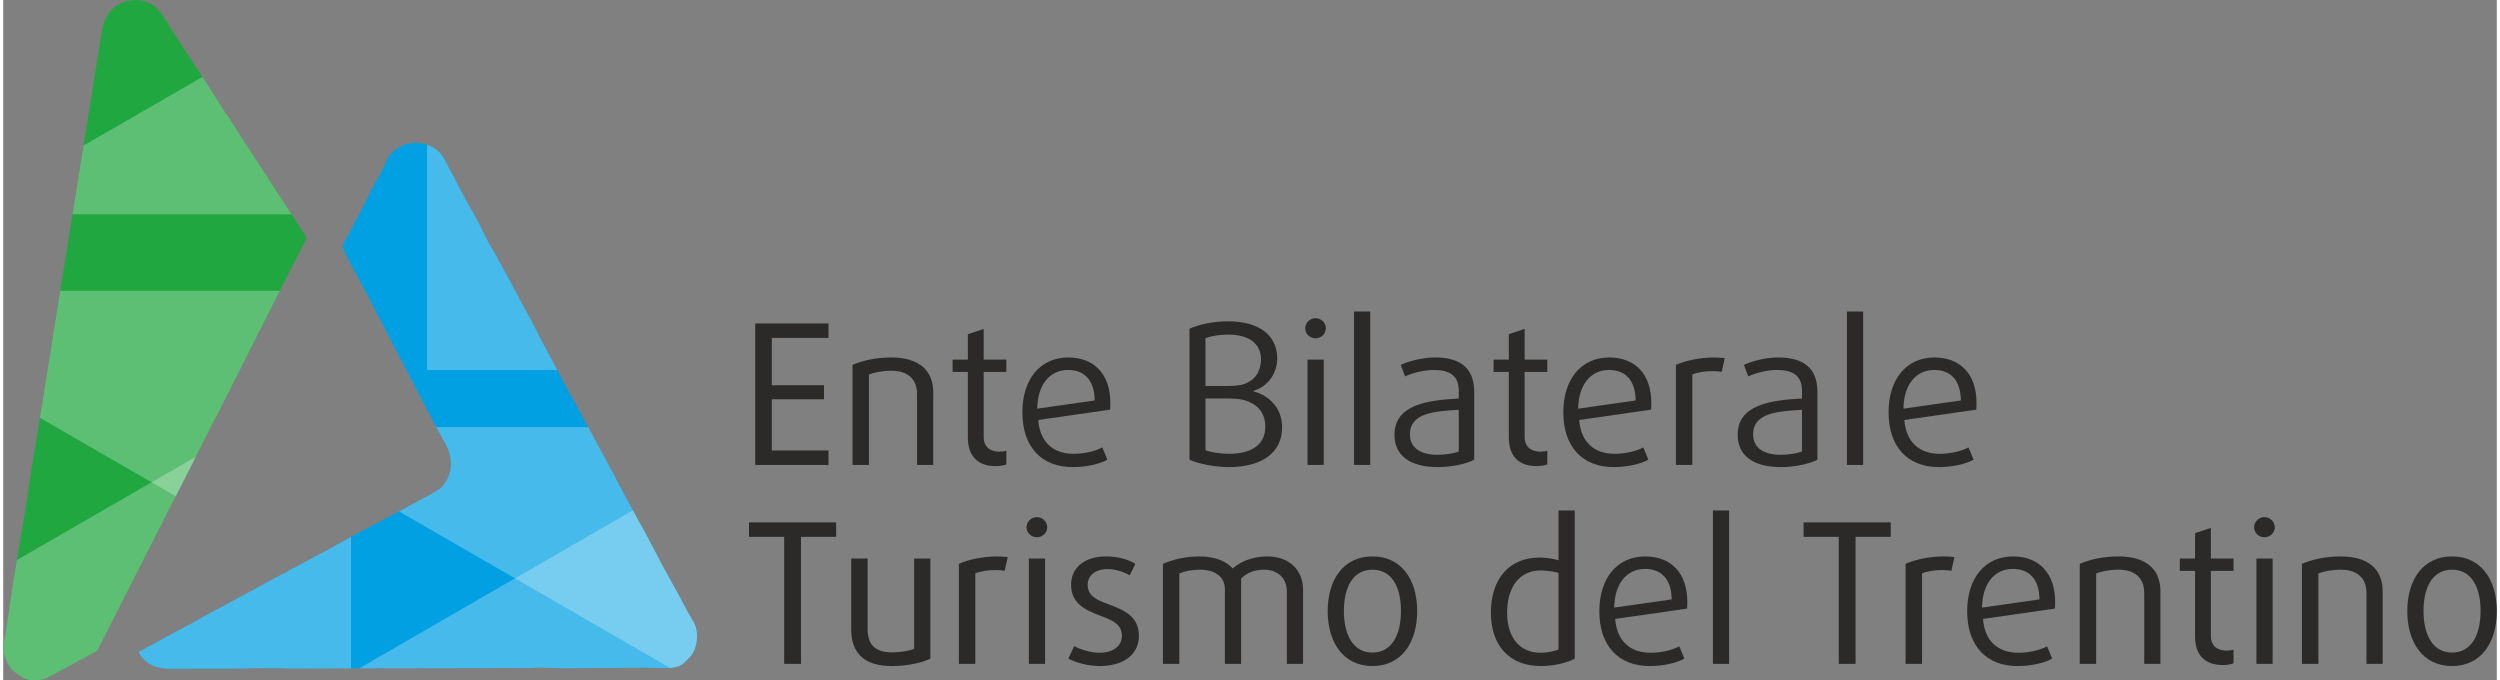
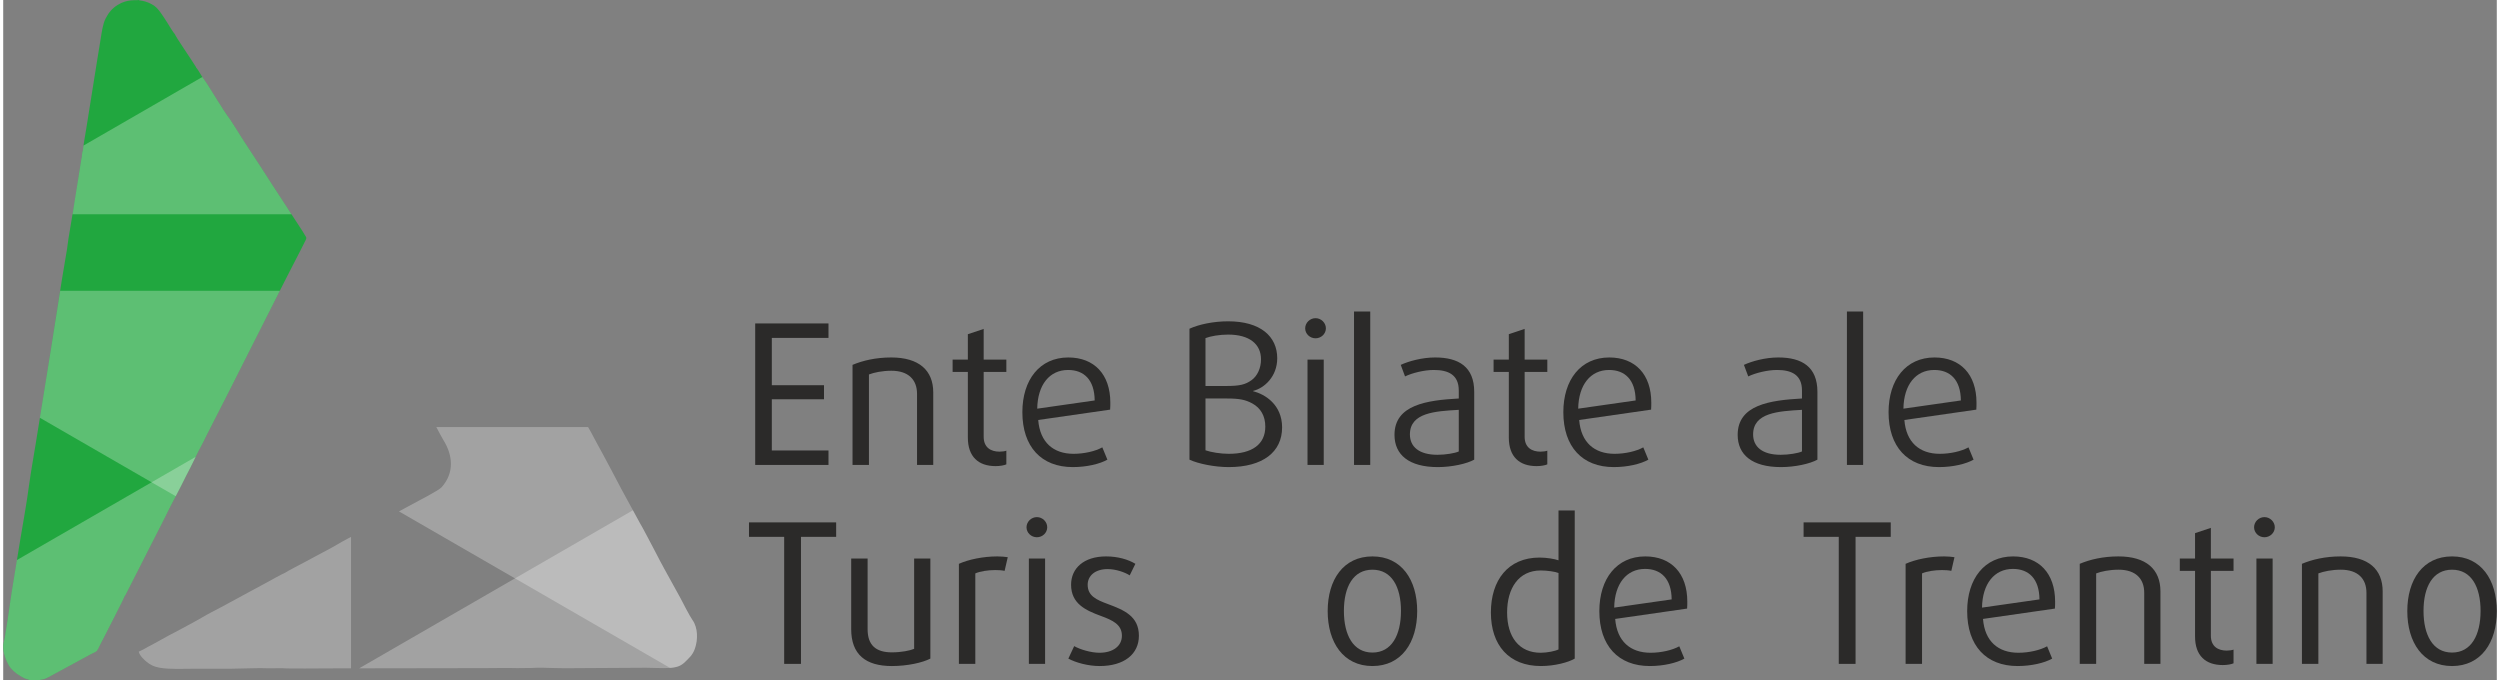
<svg xmlns="http://www.w3.org/2000/svg" xml:space="preserve" width="1000px" height="272px" version="1.1" style="shape-rendering:geometricPrecision; text-rendering:geometricPrecision; image-rendering:optimizeQuality; fill-rule:evenodd; clip-rule:evenodd" viewBox="0 0 993.07 270.81">
  <rect x="0" y="0" width="993.07" height="270.81" fill="#808080" stroke="none" />
  <defs>
    <style type="text/css">
   
    .fil0 {fill:#00A0E3}
    .fil2 {fill:#21A73F}
    .fil3 {fill:#2B2A29;fill-rule:nonzero}
    .fil1 {fill:#FEFEFE;fill-opacity:0.271}
   
  </style>
  </defs>
  <g id="Livello_x0020_1">
-     <path class="fil0" d="M253.65 208.49l-7.59 -13.95c-2.51,-4.81 -4.96,-9.44 -7.48,-14.1 -1.28,-2.37 -2.57,-4.61 -3.79,-7 -1.22,-2.39 -2.63,-4.51 -3.82,-6.96 -2.4,-4.92 -5,-9.04 -7.57,-13.87 -2.52,-4.76 -4.9,-9.53 -7.47,-14.11 -2.59,-4.62 -4.78,-9.45 -7.36,-14.07 -3.63,-6.47 -7.77,-14.77 -11.42,-20.96 -0.3,-0.51 -0.58,-1.25 -0.89,-1.76 -3.09,-5.11 -3.79,-6.82 -6.55,-12.22 -2.49,-4.85 -5.11,-9.14 -7.64,-13.94 -1.22,-2.31 -2.38,-4.84 -3.69,-7.1 -1.17,-1.98 -2.85,-5.61 -3.86,-6.92 -3.45,-4.45 -10.52,-5.91 -15.8,-3.4 -2.48,1.18 -4.36,2.82 -5.6,5.05 -0.6,1.08 -1.16,2.53 -1.74,3.73 -1.57,3.27 -4,6.82 -5.63,10.47 -2.23,4.97 -4.88,9.4 -7.29,14.16 -0.6,1.2 -1.19,2.46 -1.87,3.59 -0.62,1.03 -1.77,2.36 -1.19,3.84 1.52,3.94 6.91,13.31 9.17,17.72l1.86 3.45 8.75 17.04c6.03,11.21 11.78,22.79 17.78,33.78 0.79,1.44 1.42,2.81 2.27,4.17 3.94,6.26 4.45,13.24 -0.65,18.93 -1.19,1.33 -10.25,5.95 -12.28,7.06 -2.77,1.51 -5.56,3.03 -8.4,4.49 -2.91,1.5 -5.59,3.05 -8.41,4.48 -2.84,1.44 -5.53,2.99 -8.4,4.48 -2.85,1.49 -5.41,3.15 -8.27,4.62 -2.91,1.5 -5.57,2.98 -8.4,4.49 -1.02,0.55 -7.85,4.09 -8.22,4.46 -0.72,0.21 -6.29,3.31 -7.37,3.91 -2.42,1.33 -4.86,2.63 -7.29,3.93 -4.67,2.48 -9.79,5.39 -14.57,7.83 -2.51,1.29 -4.72,2.72 -7.19,4.03l-7.29 3.91c-3.51,1.76 -7.4,4.11 -10.92,5.9 -0.64,0.32 -1.14,0.63 -1.79,1.01 -0.54,0.31 -1.34,0.58 -1.81,0.88 0.29,1.49 2.32,3.39 3.21,4.09 1.41,1.13 2.79,1.86 5.01,2.27 4.04,0.75 9.8,0.42 14.08,0.42 4.81,0 9.62,0 14.43,0 3.14,0 12.14,-0.38 14.27,-0.19l6.32 -0.01c1.9,0.22 16.05,0.06 18.64,0.06 8.31,-0.02 16.62,-0.04 24.93,-0.04l37.41 -0.06c4.05,0 8.32,-0.13 12.33,0l5.77 -0.06c2.81,-0.19 6.26,-0.06 9.08,0.03 3.05,0.1 6.06,0.09 9.11,0.04l27.46 -0.16c3.01,0 6.12,0.26 9.11,0.09 3.21,-0.19 4.87,-0.82 6.57,-2.56 1.5,-1.54 2.9,-2.57 3.81,-5.3 1.19,-3.53 1.17,-8.16 -1.01,-11.22 -1.15,-1.62 -3.81,-6.84 -4.82,-8.78l-6.52 -11.83c-1.1,-1.9 -2.07,-3.94 -3.15,-5.96 -0.78,-1.46 -5.97,-11.44 -6.36,-11.88z" />
    <path class="fil1" d="M138.52 266.16l0 -52.34c-0.47,0.25 -0.95,0.5 -1.43,0.75 -2.85,1.49 -5.41,3.15 -8.27,4.62 -2.91,1.5 -5.57,2.98 -8.4,4.49 -1.02,0.55 -7.85,4.09 -8.22,4.46 -0.72,0.21 -6.29,3.31 -7.37,3.91 -2.42,1.33 -4.86,2.63 -7.29,3.93 -4.67,2.48 -9.79,5.39 -14.57,7.83 -2.51,1.29 -4.72,2.72 -7.19,4.03l-7.29 3.91c-3.51,1.76 -7.4,4.11 -10.92,5.9 -0.64,0.32 -1.14,0.63 -1.79,1.01 -0.54,0.31 -1.34,0.58 -1.81,0.88 0.29,1.49 2.32,3.39 3.21,4.09 1.41,1.13 2.79,1.86 5.01,2.27 4.04,0.75 9.8,0.42 14.08,0.42 4.81,0 9.62,0 14.43,0 3.14,0 12.14,-0.38 14.27,-0.19l6.32 -0.01c1.9,0.22 16.05,0.06 18.64,0.06l8.59 -0.02z" />
    <path class="fil1" d="M250.78 203.22l-109.02 62.94c4.37,-0.01 8.74,-0.02 13.1,-0.02l37.41 -0.06c4.05,0 8.32,-0.13 12.33,0l5.77 -0.06c2.81,-0.19 6.26,-0.06 9.08,0.03 3.05,0.1 6.06,0.09 9.11,0.04l27.46 -0.16c3.01,0 6.12,0.26 9.11,0.09 3.21,-0.19 4.87,-0.82 6.57,-2.56 1.5,-1.54 2.9,-2.57 3.81,-5.3 1.19,-3.53 1.17,-8.16 -1.01,-11.22 -1.15,-1.62 -3.81,-6.84 -4.82,-8.78l-6.52 -11.83c-1.1,-1.9 -2.07,-3.94 -3.15,-5.96 -0.78,-1.46 -5.97,-11.44 -6.36,-11.88l-2.87 -5.27z" />
-     <path class="fil1" d="M168.79 147.38l0 -89.76c2.27,0.75 4.31,2.08 5.73,3.91 1.01,1.31 2.69,4.94 3.86,6.92 1.31,2.26 2.47,4.79 3.69,7.1 2.53,4.8 5.15,9.09 7.64,13.94 2.76,5.4 3.46,7.11 6.55,12.22 0.31,0.51 0.59,1.25 0.89,1.76 3.65,6.19 7.79,14.49 11.42,20.96 2.58,4.62 4.77,9.45 7.36,14.07 1.63,2.9 3.18,5.87 4.74,8.88l-51.88 0z" />
    <path class="fil1" d="M265.57 265.99l-107.96 -62.33c1.58,-0.84 3.14,-1.69 4.69,-2.54 2.03,-1.11 11.09,-5.73 12.28,-7.06 5.1,-5.69 4.59,-12.67 0.65,-18.93 -0.85,-1.36 -1.48,-2.73 -2.27,-4.17l-0.47 -0.87 60.44 0c0.64,1.1 1.27,2.19 1.86,3.35 1.22,2.39 2.51,4.63 3.79,7 2.52,4.66 4.97,9.29 7.48,14.1l7.59 13.95c0.39,0.44 5.58,10.42 6.36,11.88 1.08,2.02 2.05,4.06 3.15,5.96l6.52 11.83c1.01,1.94 3.67,7.16 4.82,8.78 2.18,3.06 2.2,7.69 1.01,11.22 -0.91,2.73 -2.31,3.76 -3.81,5.3 -1.62,1.66 -3.2,2.31 -6.13,2.53z" />
    <path class="fil2" d="M80.74 173.86l7.94 -15.55c2.65,-5.21 5.28,-10.49 7.94,-15.72 5.32,-10.5 10.53,-20.87 15.85,-31.35 1.34,-2.64 2.69,-5.17 3.98,-7.75 1.29,-2.59 2.7,-5.14 3.99,-7.83 0.51,-1.07 0.28,-1.06 -0.28,-2 -0.41,-0.68 -0.75,-1.25 -1.13,-1.86l-7.03 -10.77c-3.07,-4.73 -6.21,-9.48 -9.26,-14.29 -1.43,-2.25 -8.71,-13.21 -9.29,-14.34 -1.38,-2.06 -2.71,-4.45 -4.19,-6.33 -0.81,-1.02 -6.93,-10.88 -8.17,-12.84 -0.71,-1.12 -1.47,-2.02 -2.17,-3.14 -0.38,-0.62 -1.66,-2.87 -2.12,-3.21 -0.06,-0.29 0.01,-0.13 -0.19,-0.44 -1.53,-2.51 -8.09,-12.03 -8.24,-12.83 -0.52,-0.42 -2.49,-3.74 -2.84,-4.28 -0.95,-1.46 -1.78,-2.87 -2.77,-4.2 -1.09,-1.47 -1.85,-2.5 -3.55,-3.41 -1.28,-0.69 -2.43,-1.14 -3.89,-1.41 -0.5,-0.1 -1.04,-0.09 -1.44,-0.31 -0.86,0.32 -4.25,-0.56 -8.28,1.95 -2.13,1.32 -3.6,3.01 -4.83,5.45 -1.17,2.31 -1.51,5.47 -1.99,8.29 -0.49,2.89 -0.97,5.85 -1.43,8.74l-4.24 26.59c-0.22,1.34 -1.4,8.07 -1.34,8.83 -0.25,0.28 -0.51,2.34 -0.45,2.82 -0.18,0.27 -0.35,1.7 -0.41,2.06 -1.61,10.08 -3.19,20.34 -4.93,30.36 -0.24,1.37 -0.34,2.79 -0.57,4.16l-2.04 12.13c-3.34,21.64 -6.87,43.34 -10.37,64.99 -0.87,5.38 -1.88,10.92 -2.62,16.25l-0.1 0.66c-0.94,7.12 -2.23,14.16 -3.41,21.18 -1.17,7.02 -2.31,14.08 -3.45,21.09 -0.58,3.58 -1.03,7.22 -1.59,10.81l-1.27 8.01c-0.16,0.8 -0.44,1.65 -0.52,2.43 -0.33,3.14 1.48,7.52 2.94,9.26 1.39,1.67 3.27,2.95 5.3,3.98 0.74,0.37 1.7,0.5 2.24,0.77l4.02 0c0.78,-0.34 1.31,0.01 3.25,-1l16.34 -8.86c0.48,-0.27 0.86,-0.5 1.37,-0.73 2.18,-0.97 1.81,-0.91 3.06,-3.35 0.48,-0.93 0.94,-1.82 1.43,-2.78 1.25,-2.45 8.43,-16.38 8.49,-16.88 0.21,-0.19 0.14,-0.12 0.3,-0.41l7.83 -15.39c1.35,-2.62 2.7,-5.23 4.02,-7.91 1.3,-2.62 2.7,-5.19 4.02,-7.93 1.31,-2.72 2.64,-5.32 4.04,-7.9 1.42,-2.62 2.65,-5.22 4.02,-7.91 1.36,-2.65 2.72,-5.2 3.99,-7.95 1.31,-2.8 2.77,-5.17 4.04,-7.95z" />
    <path class="fil1" d="M76.65 181.93l-71.19 41.1c-0.69,4.18 -1.36,8.36 -2.04,12.52 -0.58,3.58 -1.03,7.22 -1.59,10.81l-1.27 8.01c-0.16,0.8 -0.44,1.65 -0.52,2.43 -0.33,3.14 1.48,7.52 2.94,9.26 1.39,1.67 3.27,2.95 5.3,3.98 0.74,0.37 1.7,0.5 2.24,0.77l4.02 0c0.78,-0.34 1.31,0.01 3.25,-1l16.34 -8.86c0.48,-0.27 0.86,-0.5 1.37,-0.73 2.18,-0.97 1.81,-0.91 3.06,-3.35 0.48,-0.93 0.94,-1.82 1.43,-2.78 1.25,-2.45 8.43,-16.38 8.49,-16.88 0.21,-0.19 0.14,-0.12 0.3,-0.41l7.83 -15.39c1.35,-2.62 2.7,-5.23 4.02,-7.91 1.3,-2.62 2.7,-5.19 4.02,-7.93 1.31,-2.72 2.64,-5.32 4.04,-7.9 1.42,-2.62 2.65,-5.22 4.02,-7.91 1.34,-2.61 2.68,-5.13 3.94,-7.83z" />
    <path class="fil1" d="M79.29 30.66l-47.31 27.31c-0.14,0.94 -0.23,1.66 -0.21,1.88 -0.25,0.28 -0.51,2.34 -0.45,2.82 -0.18,0.27 -0.35,1.7 -0.41,2.06 -1.09,6.83 -2.17,13.74 -3.29,20.6l87.18 0 -2.8 -4.3c-3.07,-4.73 -6.21,-9.48 -9.26,-14.29 -1.43,-2.25 -8.71,-13.21 -9.29,-14.34 -1.38,-2.06 -2.71,-4.45 -4.19,-6.33 -0.81,-1.02 -6.93,-10.88 -8.17,-12.84 -0.59,-0.93 -1.21,-1.7 -1.8,-2.57z" />
    <path class="fil1" d="M68.71 197.62l-54.1 -31.23c2.73,-16.86 5.46,-33.74 8.08,-50.59l87.47 0c-4.53,8.94 -8.99,17.82 -13.54,26.79 -2.66,5.23 -5.29,10.51 -7.94,15.72l-7.94 15.55c-1.27,2.78 -2.73,5.15 -4.04,7.95 -1.27,2.75 -2.63,5.3 -3.99,7.95 -1.36,2.67 -2.59,5.25 -4,7.86z" />
    <polygon class="fil3" points="328.67,185.16 328.67,179.4 306.1,179.4 306.1,159.01 326.88,159.01 326.88,153.41 306.1,153.41 306.1,134.57 328.67,134.57 328.67,128.81 299.48,128.81 299.48,185.16 " />
    <path class="fil3" d="M370.39 185.16l0 -28.87c0,-8.8 -5.68,-13.93 -16.73,-13.93 -6.15,0 -11.37,1.24 -15.42,2.95l0 39.85 6.54 0 0 -36.03c2.03,-0.78 5.29,-1.48 8.95,-1.48 6.77,0 10.2,3.58 10.2,9.18l0 28.33 6.46 0z" />
    <path class="fil3" d="M399.5 184.93l0 -5.45c-0.62,0.24 -1.71,0.39 -2.72,0.39 -3.43,0 -6.31,-1.63 -6.31,-5.91l0 -25.85 9.03 0 0 -4.9 -9.03 0 0 -12.22 -6.3 2.1 0 10.12 -6.07 0 0 4.9 6.07 0 0 26.16c0,7.62 4.2,11.36 11.05,11.36 1.79,0 3.42,-0.31 4.28,-0.7z" />
    <path class="fil3" d="M440.91 160.34c0,-11.21 -6.38,-17.98 -16.74,-17.98 -11.36,0 -18.29,8.87 -18.29,21.79 0,13.78 7.55,21.87 20.08,21.87 5.53,0 10.74,-1.24 13.78,-2.96l-2.02 -4.9c-2.81,1.56 -7.24,2.57 -11.45,2.57 -8.01,0 -13.38,-4.52 -14.08,-13.47l28.64 -4.12c0.08,-1.02 0.08,-1.95 0.08,-2.8zm-6.23 -0.86l-22.88 3.27c0.15,-9.5 4.9,-15.41 12.3,-15.41 6.3,0 10.5,3.89 10.58,12.14z" />
    <path class="fil3" d="M509.32 170.22c0,-9.03 -6.77,-13.23 -11.52,-14.4l0 -0.15c4.44,-1.1 9.58,-5.69 9.58,-13 0,-8.72 -6.7,-14.71 -19.54,-14.71 -5.91,0 -11.67,1.24 -15.41,2.95l0 52.15c3.5,1.64 10.04,2.96 15.64,2.96 13.55,0 21.25,-5.99 21.25,-15.8zm-8.4 -27.09c0,3.51 -1.48,6.62 -3.74,8.25 -2.49,1.79 -4.75,2.34 -10.12,2.34l-8.25 0 0 -19.07c2.03,-0.78 5.53,-1.4 9.03,-1.4 8.41,0 13.08,3.73 13.08,9.88zm1.71 26.78c0,7 -5.21,10.82 -14.56,10.82 -3.26,0 -7.08,-0.63 -9.26,-1.4l0 -20.63 8.56 0c5.14,0 7.4,0.54 10.05,1.95 3.42,1.86 5.21,5.06 5.21,9.26z" />
    <path class="fil3" d="M526.76 130.76c0,-2.18 -1.87,-4.05 -4.13,-4.05 -2.25,0 -4.12,1.87 -4.12,4.05 0,2.18 1.87,3.97 4.12,3.97 2.26,0 4.13,-1.79 4.13,-3.97zm-0.86 54.4l0 -41.95 -6.46 0 0 41.95 6.46 0z" />
    <polygon class="fil3" points="544.42,185.16 544.42,124.06 537.96,124.06 537.96,185.16 " />
    <path class="fil3" d="M585.83 183.06l0 -27.01c0,-9.96 -6.15,-13.69 -15.56,-13.69 -5.22,0 -10.51,1.47 -13.7,2.95l1.71 4.6c2.72,-1.33 7.55,-2.57 11.44,-2.57 5.84,0 9.96,1.94 9.96,8.17l0 3.19c-12.68,0.7 -25.6,2.49 -25.6,14.48 0,7.94 5.76,12.84 17.28,12.84 5.52,0 11.51,-1.32 14.47,-2.96zm-6.15 -3.27c-1.47,0.7 -5.29,1.33 -8.48,1.33 -7.32,0 -10.98,-3.19 -10.98,-8.1 0,-8.72 10.12,-9.26 19.46,-9.8l0 16.57z" />
    <path class="fil3" d="M614.94 184.93l0 -5.45c-0.62,0.24 -1.71,0.39 -2.72,0.39 -3.43,0 -6.31,-1.63 -6.31,-5.91l0 -25.85 9.03 0 0 -4.9 -9.03 0 0 -12.22 -6.3 2.1 0 10.12 -6.07 0 0 4.9 6.07 0 0 26.16c0,7.62 4.2,11.36 11.05,11.36 1.79,0 3.43,-0.31 4.28,-0.7z" />
    <path class="fil3" d="M656.35 160.34c0,-11.21 -6.38,-17.98 -16.73,-17.98 -11.37,0 -18.3,8.87 -18.3,21.79 0,13.78 7.55,21.87 20.09,21.87 5.52,0 10.74,-1.24 13.77,-2.96l-2.02 -4.9c-2.8,1.56 -7.24,2.57 -11.44,2.57 -8.02,0 -13.39,-4.52 -14.09,-13.47l28.64 -4.12c0.08,-1.02 0.08,-1.95 0.08,-2.8zm-6.23 -0.86l-22.88 3.27c0.16,-9.5 4.9,-15.41 12.3,-15.41 6.3,0 10.51,3.89 10.58,12.14z" />
-     <path class="fil3" d="M685.61 142.67c-1.16,-0.16 -2.56,-0.31 -4.12,-0.31 -5.76,0 -11.52,1.24 -15.33,2.95l0 39.85 6.53 0 0 -36.03c1.95,-0.86 5.06,-1.33 7.94,-1.33 1.33,0 2.65,0.08 3.74,0.31l1.24 -5.44z" />
    <path class="fil3" d="M722.51 183.06l0 -27.01c0,-9.96 -6.15,-13.69 -15.57,-13.69 -5.21,0 -10.5,1.47 -13.7,2.95l1.72 4.6c2.72,-1.33 7.55,-2.57 11.44,-2.57 5.83,0 9.96,1.94 9.96,8.17l0 3.19c-12.69,0.7 -25.61,2.49 -25.61,14.48 0,7.94 5.76,12.84 17.28,12.84 5.53,0 11.52,-1.32 14.48,-2.96zm-6.15 -3.27c-1.48,0.7 -5.29,1.33 -8.48,1.33 -7.32,0 -10.98,-3.19 -10.98,-8.1 0,-8.72 10.12,-9.26 19.46,-9.8l0 16.57z" />
    <polygon class="fil3" points="740.72,185.16 740.72,124.06 734.26,124.06 734.26,185.16 " />
    <path class="fil3" d="M785.86 160.34c0,-11.21 -6.38,-17.98 -16.73,-17.98 -11.36,0 -18.29,8.87 -18.29,21.79 0,13.78 7.55,21.87 20.08,21.87 5.53,0 10.74,-1.24 13.78,-2.96l-2.03 -4.9c-2.8,1.56 -7.23,2.57 -11.44,2.57 -8.02,0 -13.39,-4.52 -14.09,-13.47l28.65 -4.12c0.07,-1.02 0.07,-1.95 0.07,-2.8zm-6.22 -0.86l-22.88 3.27c0.15,-9.5 4.9,-15.41 12.29,-15.41 6.31,0 10.51,3.89 10.59,12.14z" />
    <polygon class="fil3" points="331.72,213.8 331.72,208.04 297.01,208.04 297.01,213.8 311.02,213.8 311.02,264.39 317.71,264.39 317.71,213.8 " />
    <path class="fil3" d="M369.24 262.29l0 -39.85 -6.46 0 0 35.96c-1.64,0.7 -5.06,1.4 -8.88,1.4 -6.46,0 -9.65,-2.96 -9.65,-9.18l0 -28.18 -6.54 0 0 28.1c0,10.12 5.77,14.71 16.19,14.71 6.15,0 12.15,-1.32 15.34,-2.96z" />
    <path class="fil3" d="M400.06 221.9c-1.17,-0.16 -2.57,-0.31 -4.12,-0.31 -5.76,0 -11.52,1.24 -15.34,2.95l0 39.85 6.54 0 0 -36.03c1.95,-0.86 5.06,-1.33 7.94,-1.33 1.32,0 2.65,0.08 3.73,0.31l1.25 -5.44z" />
    <path class="fil3" d="M415.78 209.99c0,-2.18 -1.86,-4.05 -4.12,-4.05 -2.26,0 -4.13,1.87 -4.13,4.05 0,2.18 1.87,3.97 4.13,3.97 2.26,0 4.12,-1.79 4.12,-3.97zm-0.85 54.4l0 -41.95 -6.46 0 0 41.95 6.46 0z" />
    <path class="fil3" d="M452.29 253.19c0,-7.87 -6.07,-10.28 -12.3,-12.61 -4.67,-1.72 -8.1,-3.27 -8.1,-7.71 0,-3.5 2.88,-6.23 7.94,-6.23 3.27,0 6.85,1.25 8.8,2.5l2.26 -4.6c-2.81,-1.71 -6.93,-2.95 -11.68,-2.95 -8.87,0 -13.93,4.74 -13.93,11.28 0,7.55 5.84,10.2 11.75,12.38 4.91,1.79 8.49,3.5 8.49,7.94 0,4.12 -3.58,6.77 -8.96,6.77 -3.34,0 -7.78,-1.33 -10.04,-2.65l-2.33 4.98c3.04,1.64 7.94,2.96 12.45,2.96 9.89,0 15.65,-4.83 15.65,-12.06z" />
-     <path class="fil3" d="M517.67 264.39l0 -29.42c0,-8.17 -5.69,-13.38 -14.32,-13.38 -6.15,0 -11.13,2.41 -13.7,4.82 -2.26,-2.65 -6.77,-4.82 -13.31,-4.82 -5.45,0 -10.43,1.24 -14.48,2.95l0 39.85 6.54 0 0 -36.03c2.1,-0.86 4.98,-1.48 8.33,-1.48 5.83,0 9.8,2.88 9.8,7.63l0 29.88 6.46 0 0 -33.93c2.03,-2.18 5.22,-3.58 9.11,-3.58 5.29,0 9.11,3.19 9.11,8.64l0 28.87 6.46 0z" />
    <path class="fil3" d="M563.12 243.38c0,-12.46 -6.23,-21.79 -17.82,-21.79 -11.6,0 -17.83,9.33 -17.83,21.79 0,12.45 6.23,21.87 17.83,21.87 11.59,0 17.82,-9.42 17.82,-21.87zm-6.46 -0.08c0,9.65 -3.73,16.58 -11.36,16.58 -7.63,0 -11.37,-6.93 -11.37,-16.58 0,-9.65 3.74,-16.42 11.37,-16.42 7.63,0 11.36,6.77 11.36,16.42z" />
    <path class="fil3" d="M625.86 262.29l0 -59 -6.46 0 0 19.85c-1.56,-0.54 -4.67,-1.09 -7.55,-1.09 -12.54,0 -19.38,9.03 -19.38,21.87 0,13 7.16,21.33 19.92,21.33 5.53,0 10.98,-1.48 13.47,-2.96zm-6.46 -3.66c-1.17,0.63 -4.44,1.33 -7.09,1.33 -8.64,0 -13.38,-6.31 -13.38,-16.04 0,-9.65 4.59,-16.73 13.38,-16.73 2.57,0 5.84,0.47 7.09,1.01l0 30.43z" />
    <path class="fil3" d="M670.69 239.56c0,-11.2 -6.38,-17.97 -16.74,-17.97 -11.36,0 -18.29,8.87 -18.29,21.79 0,13.77 7.55,21.87 20.09,21.87 5.52,0 10.74,-1.25 13.77,-2.96l-2.02 -4.9c-2.8,1.55 -7.24,2.57 -11.44,2.57 -8.02,0 -13.39,-4.52 -14.09,-13.47l28.64 -4.12c0.08,-1.02 0.08,-1.95 0.08,-2.81zm-6.23 -0.85l-22.88 3.27c0.16,-9.5 4.9,-15.41 12.3,-15.41 6.3,0 10.51,3.89 10.58,12.14z" />
-     <polygon class="fil3" points="687.35,264.39 687.35,203.29 680.89,203.29 680.89,264.39 " />
    <polygon class="fil3" points="751.71,213.8 751.71,208.04 717,208.04 717,213.8 731.01,213.8 731.01,264.39 737.7,264.39 737.7,213.8 " />
    <path class="fil3" d="M777.09 221.9c-1.17,-0.16 -2.57,-0.31 -4.13,-0.31 -5.76,0 -11.52,1.24 -15.33,2.95l0 39.85 6.54 0 0 -36.03c1.94,-0.86 5.06,-1.33 7.94,-1.33 1.32,0 2.64,0.08 3.73,0.31l1.25 -5.44z" />
    <path class="fil3" d="M817.17 239.56c0,-11.2 -6.38,-17.97 -16.73,-17.97 -11.37,0 -18.29,8.87 -18.29,21.79 0,13.77 7.54,21.87 20.08,21.87 5.52,0 10.74,-1.25 13.77,-2.96l-2.02 -4.9c-2.8,1.55 -7.24,2.57 -11.44,2.57 -8.02,0 -13.39,-4.52 -14.09,-13.47l28.64 -4.12c0.08,-1.02 0.08,-1.95 0.08,-2.81zm-6.23 -0.85l-22.88 3.27c0.16,-9.5 4.9,-15.41 12.3,-15.41 6.3,0 10.51,3.89 10.58,12.14z" />
    <path class="fil3" d="M859.12 264.39l0 -28.87c0,-8.8 -5.68,-13.93 -16.73,-13.93 -6.15,0 -11.36,1.24 -15.41,2.95l0 39.85 6.54 0 0 -36.03c2.02,-0.78 5.29,-1.48 8.95,-1.48 6.77,0 10.19,3.58 10.19,9.18l0 28.33 6.46 0z" />
    <path class="fil3" d="M888.23 264.16l0 -5.45c-0.62,0.23 -1.71,0.39 -2.72,0.39 -3.43,0 -6.31,-1.63 -6.31,-5.91l0 -25.85 9.03 0 0 -4.9 -9.03 0 0 -12.22 -6.3 2.1 0 10.12 -6.07 0 0 4.9 6.07 0 0 26.16c0,7.62 4.2,11.36 11.05,11.36 1.79,0 3.43,-0.31 4.28,-0.7z" />
    <path class="fil3" d="M904.66 209.99c0,-2.18 -1.87,-4.05 -4.13,-4.05 -2.26,0 -4.12,1.87 -4.12,4.05 0,2.18 1.86,3.97 4.12,3.97 2.26,0 4.13,-1.79 4.13,-3.97zm-0.86 54.4l0 -41.95 -6.46 0 0 41.95 6.46 0z" />
    <path class="fil3" d="M947.62 264.39l0 -28.87c0,-8.8 -5.68,-13.93 -16.73,-13.93 -6.15,0 -11.37,1.24 -15.42,2.95l0 39.85 6.54 0 0 -36.03c2.03,-0.78 5.29,-1.48 8.95,-1.48 6.77,0 10.2,3.58 10.2,9.18l0 28.33 6.46 0z" />
    <path class="fil3" d="M993.07 243.38c0,-12.46 -6.22,-21.79 -17.82,-21.79 -11.6,0 -17.82,9.33 -17.82,21.79 0,12.45 6.22,21.87 17.82,21.87 11.6,0 17.82,-9.42 17.82,-21.87zm-6.46 -0.08c0,9.65 -3.73,16.58 -11.36,16.58 -7.63,0 -11.36,-6.93 -11.36,-16.58 0,-9.65 3.73,-16.42 11.36,-16.42 7.63,0 11.36,6.77 11.36,16.42z" />
  </g>
</svg>